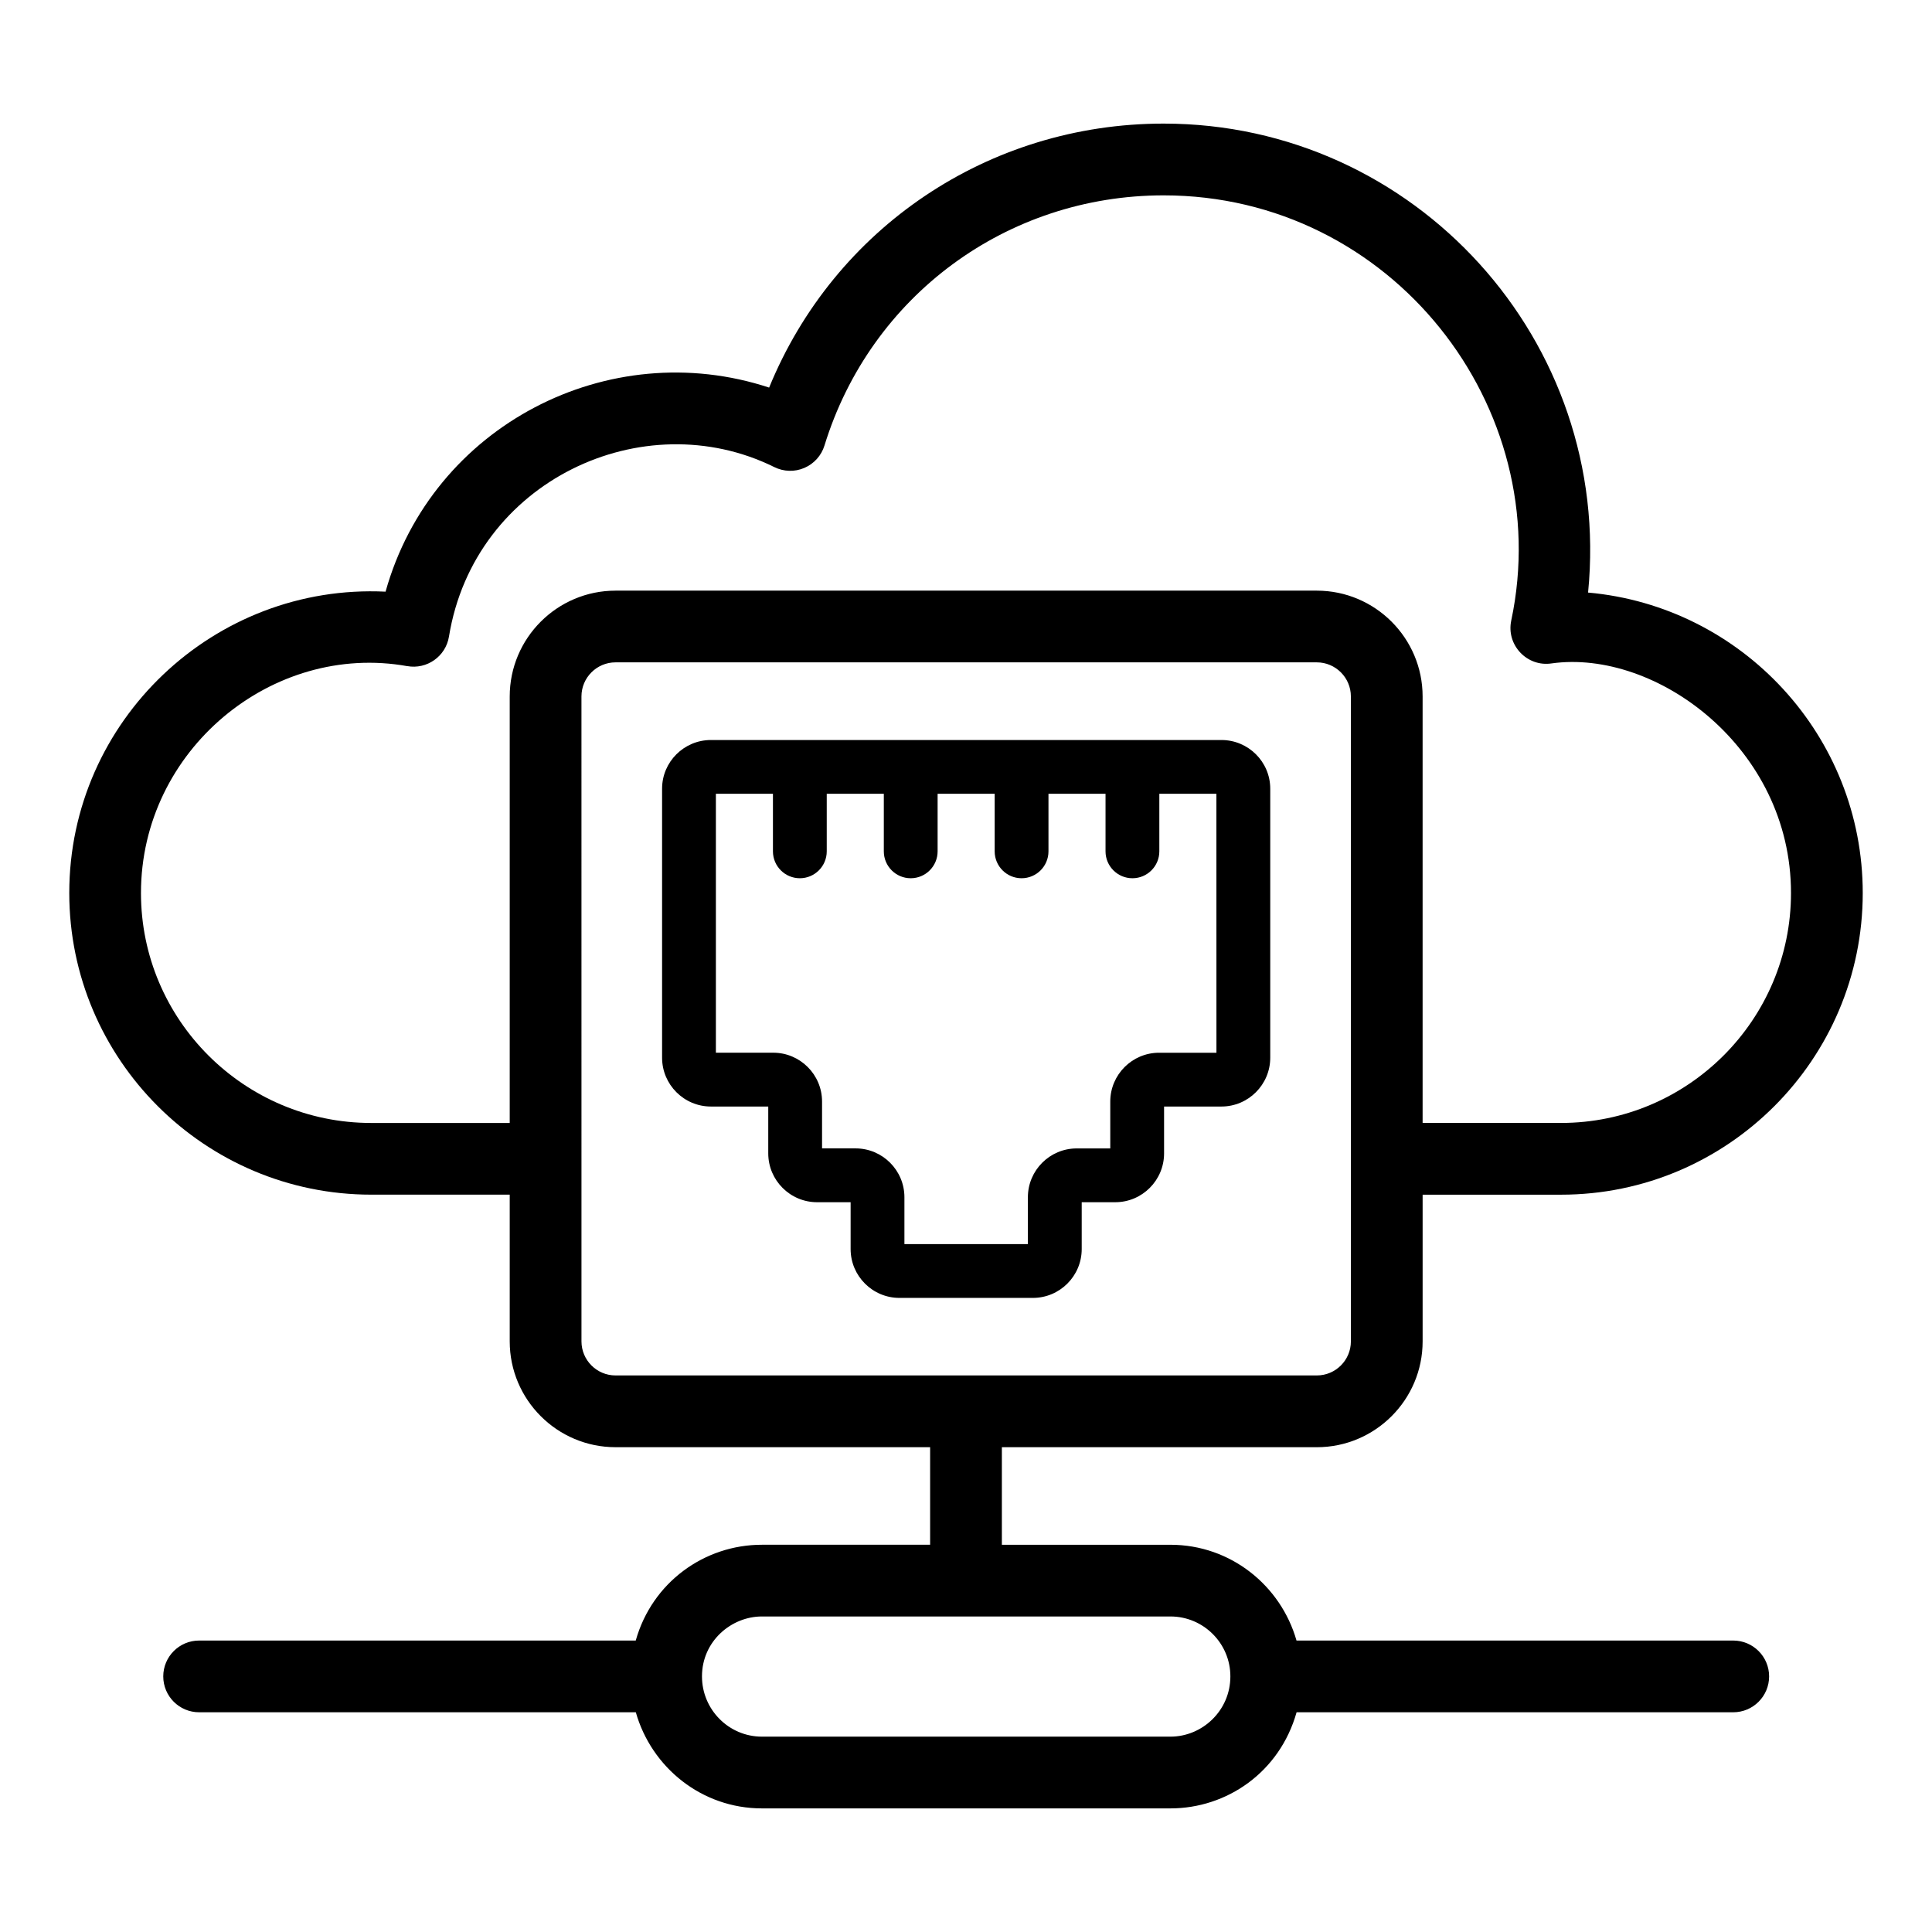
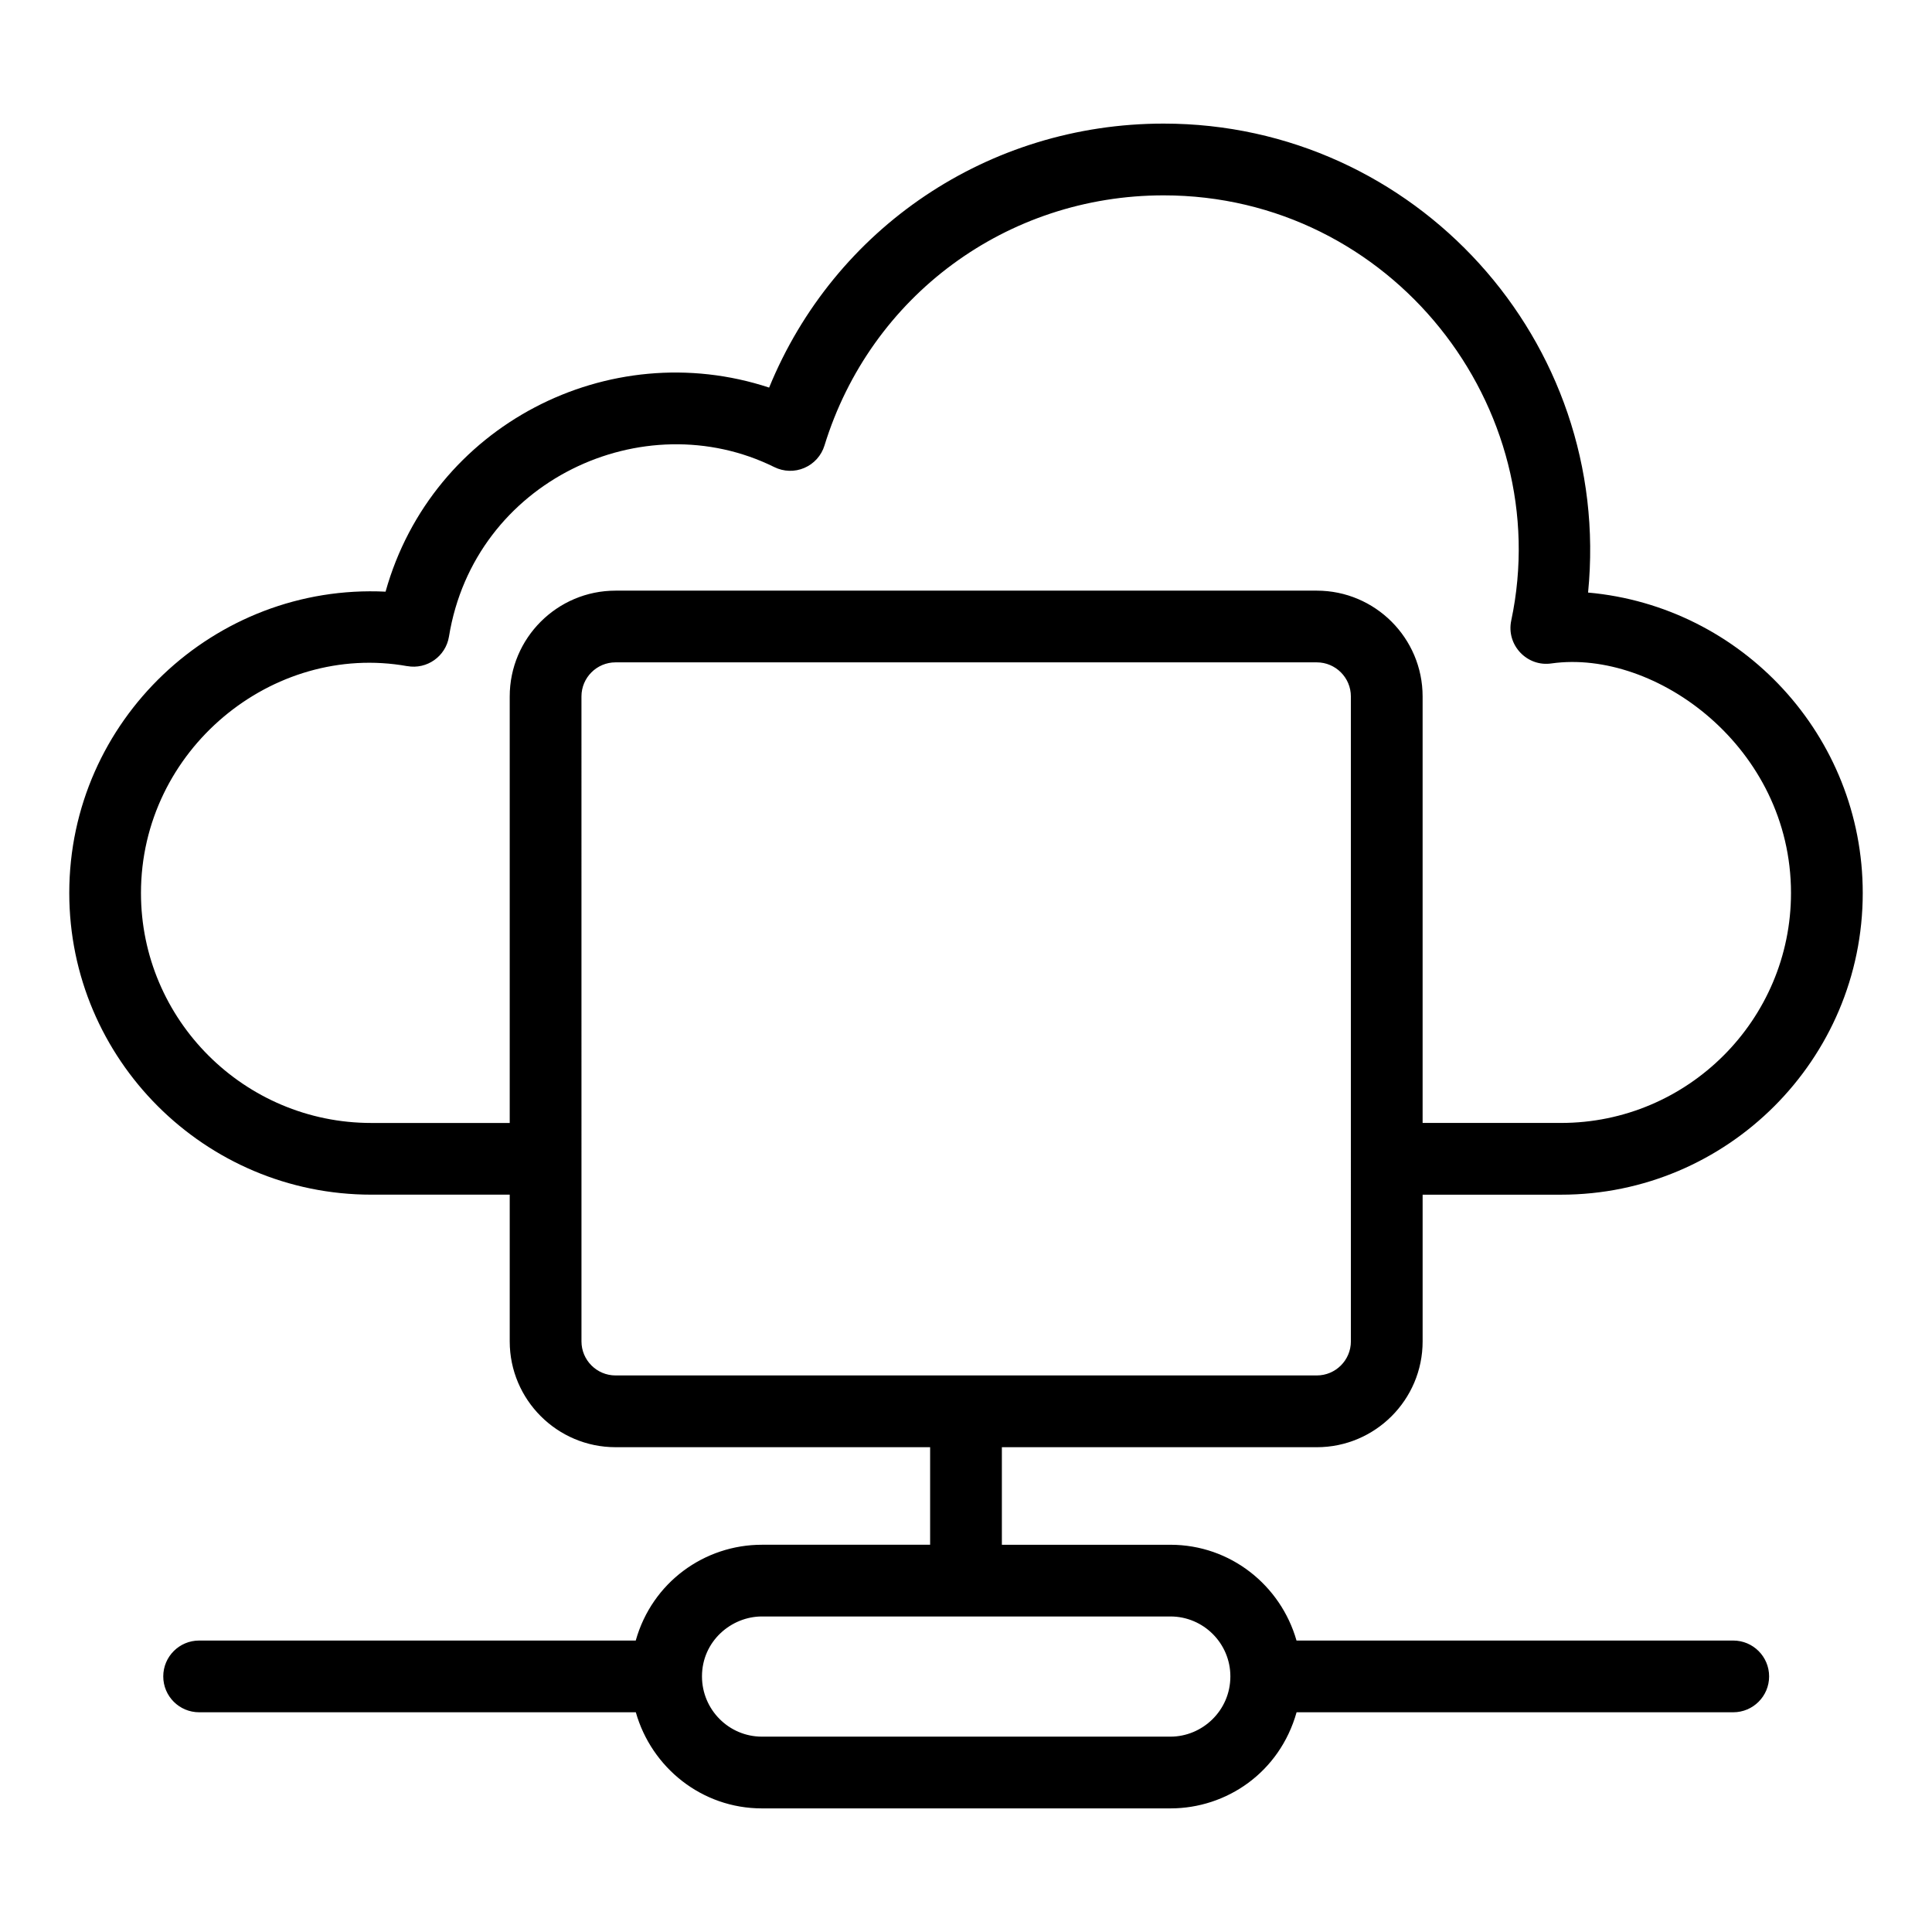
<svg xmlns="http://www.w3.org/2000/svg" fill="#000000" width="800px" height="800px" version="1.1" viewBox="144 144 512 512">
  <g>
    <path d="m242.39 460.6h36.691v38.879c0 15.465 12.578 28.043 28.043 28.043h83.367v25.852h-44.582c-15.227 0-29.086 9.949-33.43 25.383l-115.71 0.004c-5.25 0-9.504 4.258-9.504 9.504 0 5.25 4.258 9.504 9.504 9.504h115.73c4.16 14.652 17.484 25.473 33.414 25.473h108.27c14.914 0 28.941-9.559 33.426-25.473h115.72c5.25 0 9.504-4.258 9.504-9.504 0-5.25-4.258-9.504-9.504-9.504h-115.74c-4.168-14.602-17.484-25.383-33.406-25.383h-44.676v-25.852h83.461c15.465 0 28.043-12.578 28.043-28.043v-38.879h36.691c44.082 0 79.945-35.863 79.945-79.945 0-41.668-32.047-75.996-72.789-79.625 6.586-66.605-45.828-124.28-112.48-124.28-46.457 0-87.27 27.715-104.55 69.961-42.43-13.992-89.293 9.934-101.65 54.082-45.324-2.195-83.82 34.125-83.82 79.855 0 44.082 35.906 79.945 80.039 79.945zm227.67 127.66c0 9.082-7.441 15.969-15.879 15.969h-108.27c-8.754 0-15.879-7.16-15.879-15.969 0-9.32 7.766-15.879 15.879-15.879h108.27c8.754 0.004 15.879 7.125 15.879 15.879zm31.938-88.785c0 4.981-4.051 9.031-9.031 9.031h-185.84c-4.981 0-9.031-4.051-9.031-9.031v-48.383l-0.004-122.53c0-4.981 4.051-9.031 9.031-9.031h185.84c4.981 0 9.031 4.051 9.031 9.031 0.004 39.812 0.004 131.27 0.004 170.91zm-250.07-178.95c5.191 0.934 10.199-2.562 11.055-7.836 6.715-41.301 51.523-62.07 86.215-44.906 2.492 1.234 5.41 1.324 7.969 0.215 2.562-1.102 4.512-3.269 5.328-5.934 12.211-39.652 48.328-66.293 89.875-66.293 60.359 0 104.12 56.109 92.125 112.67-1.375 6.496 4.195 12.367 10.707 11.367 27.566-3.848 63.43 22.223 63.43 60.848 0 33.602-27.332 60.934-60.934 60.934h-36.691v-113.02c0-15.465-12.578-28.043-28.043-28.043h-185.84c-15.465 0-28.043 12.578-28.043 28.043v113.03l-36.695-0.004c-33.652 0-61.027-27.332-61.027-60.934 0-37.957 34.863-66.52 70.566-60.129z" />
-     <path d="m467.69 340.11h-135.29c-7.133 0-12.941 5.789-12.941 12.898v71.293c0 7.133 5.805 12.941 12.941 12.941h15.195v12.418c0 7.133 5.805 12.941 12.941 12.941h8.887v12.418c0 7.133 5.805 12.941 12.941 12.941h35.359c7.133 0 12.941-5.805 12.941-12.941v-12.418h8.887c7.133 0 12.941-5.805 12.941-12.941v-12.418h15.195c7.133 0 12.941-5.805 12.941-12.941v-71.293c0-7.109-5.805-12.898-12.938-12.898zm-1.32 82.875h-15.199c-7.133 0-12.938 5.805-12.938 12.941v12.418h-8.895c-7.133 0-12.938 5.805-12.938 12.941v12.418l-32.719-0.008v-12.418c0-7.133-5.805-12.941-12.941-12.941h-8.887v-12.418c0-7.133-5.805-12.941-12.941-12.941h-15.195v-68.617h15.121v15.254c0 3.938 3.195 7.129 7.129 7.129 3.938 0 7.129-3.195 7.129-7.129v-15.254h15.125v15.254c0 3.938 3.195 7.129 7.129 7.129 3.938 0 7.129-3.195 7.129-7.129v-15.254h15.121v15.254c0 3.938 3.195 7.129 7.129 7.129 3.938 0 7.129-3.195 7.129-7.129v-15.254h15.121v15.254c0 3.938 3.195 7.129 7.129 7.129 3.938 0 7.129-3.195 7.129-7.129v-15.254h15.125z" />
  </g>
</svg>